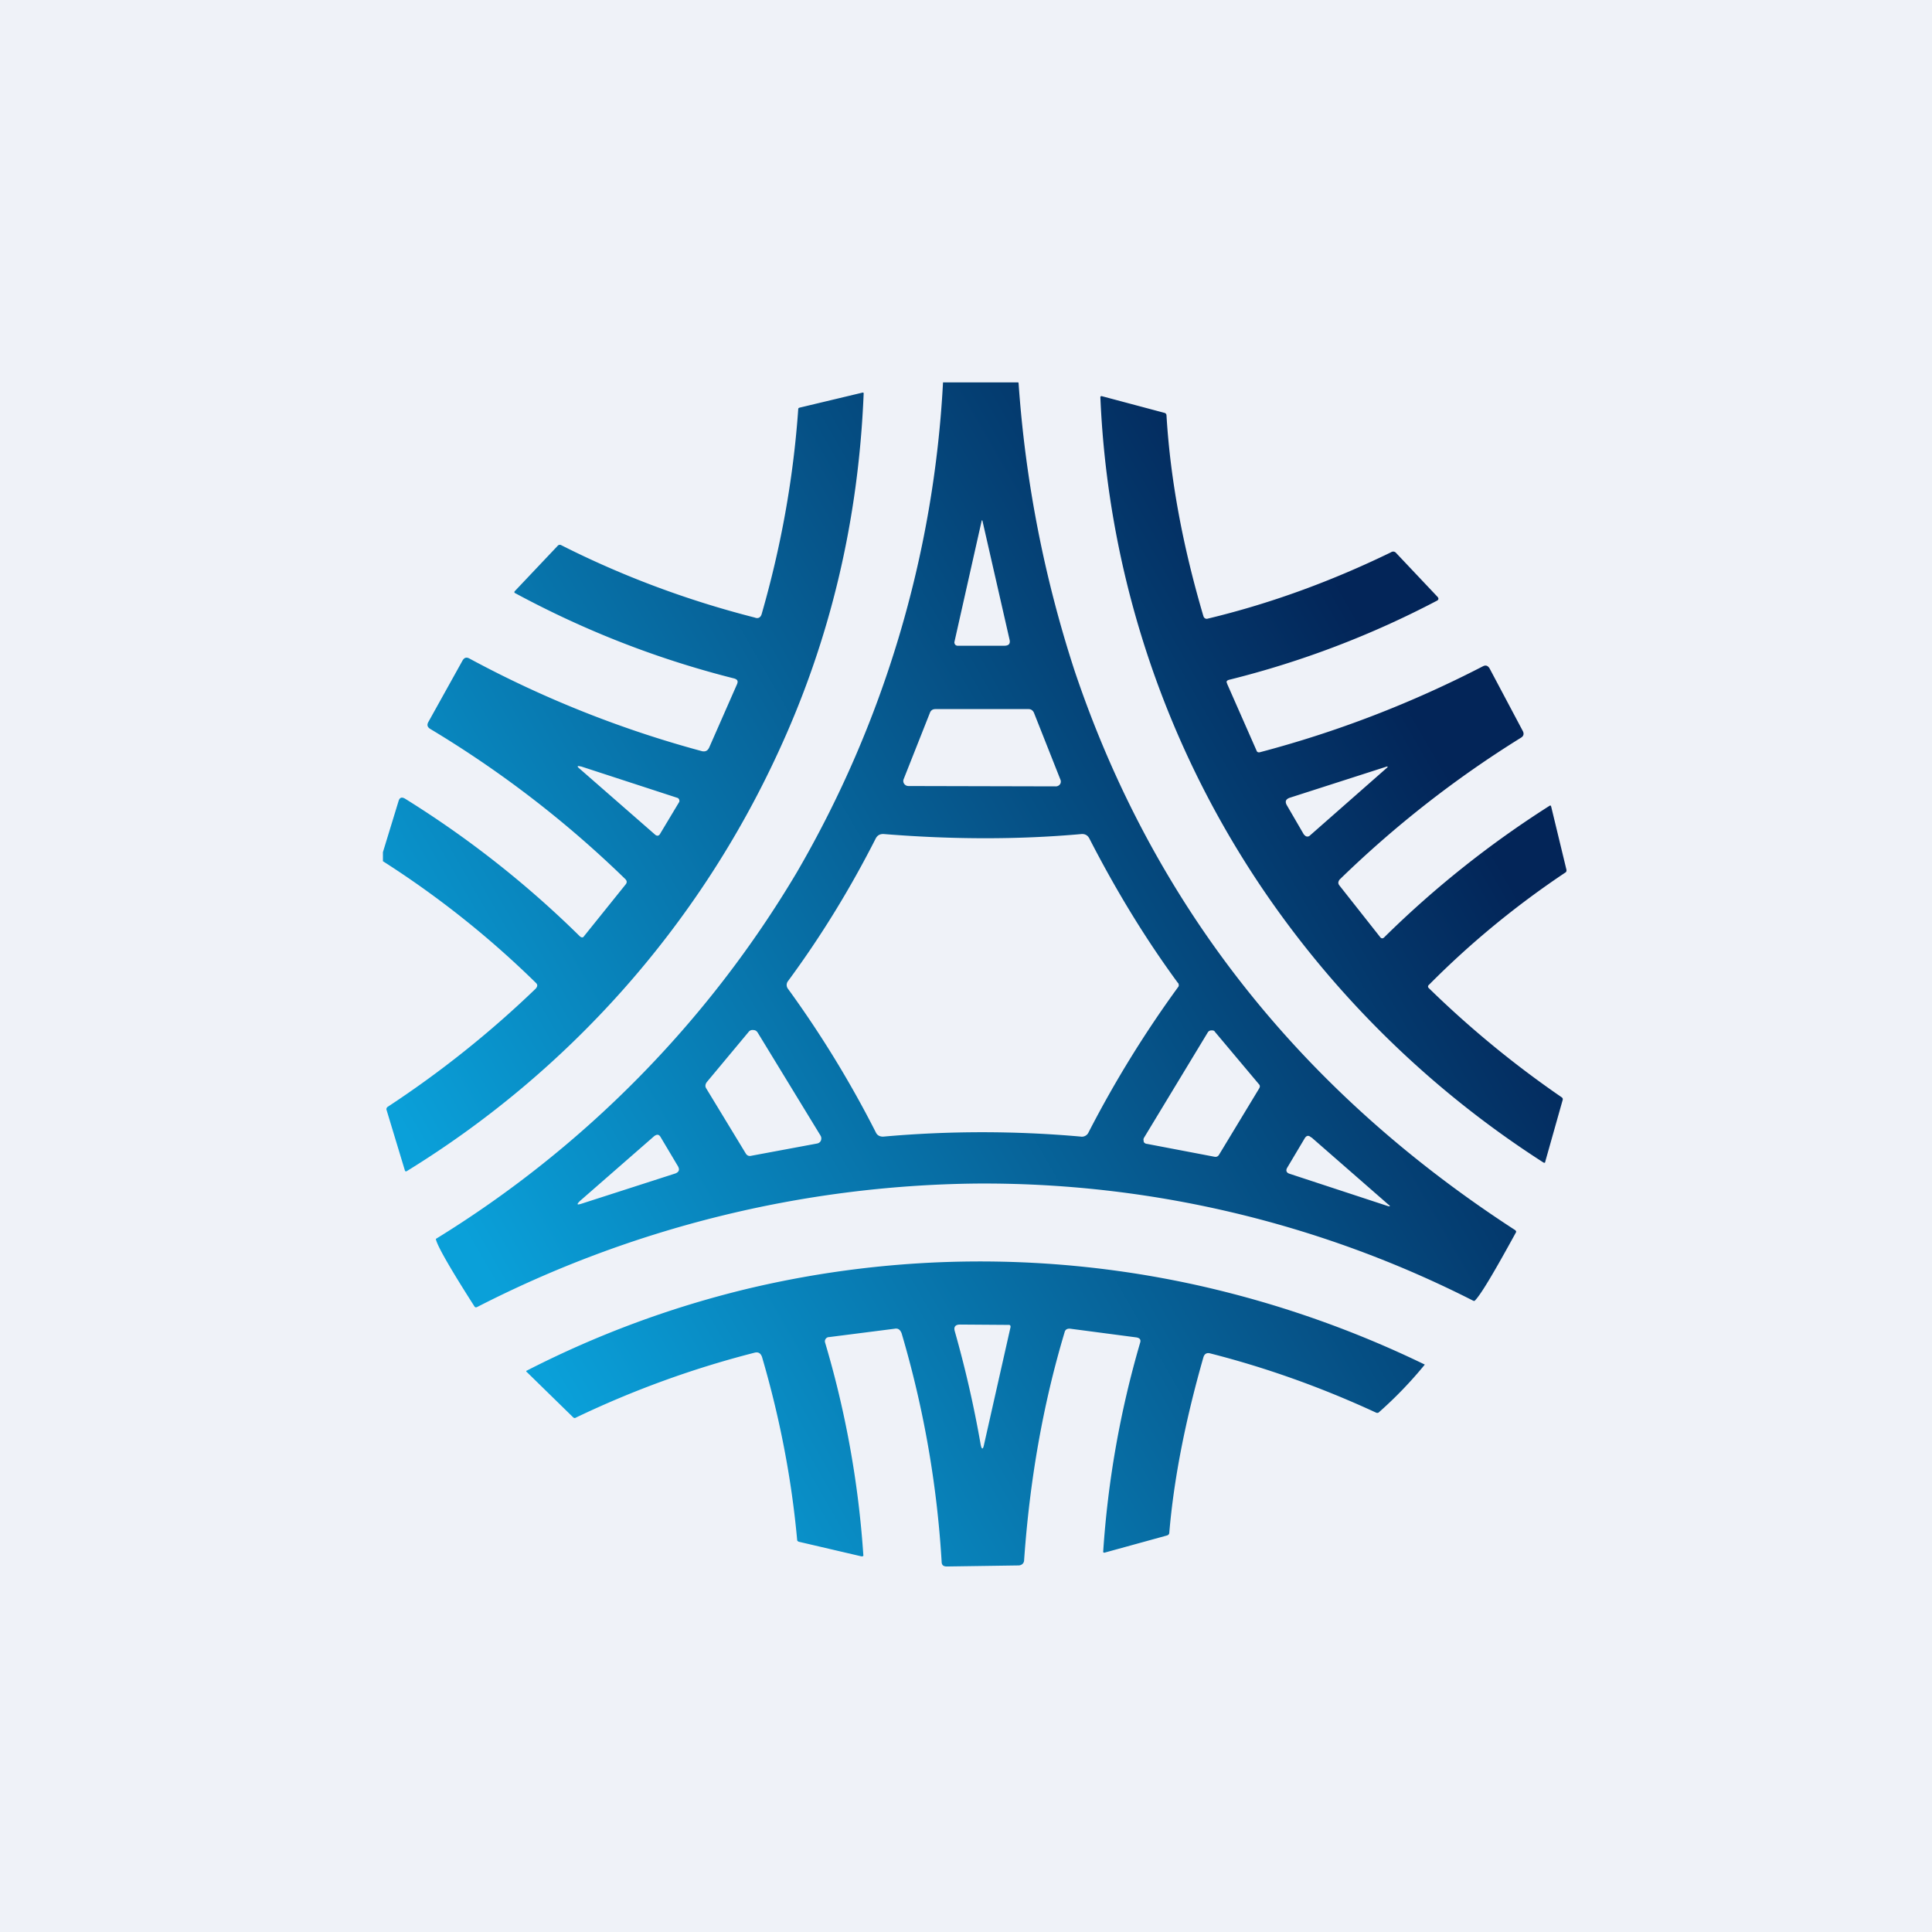
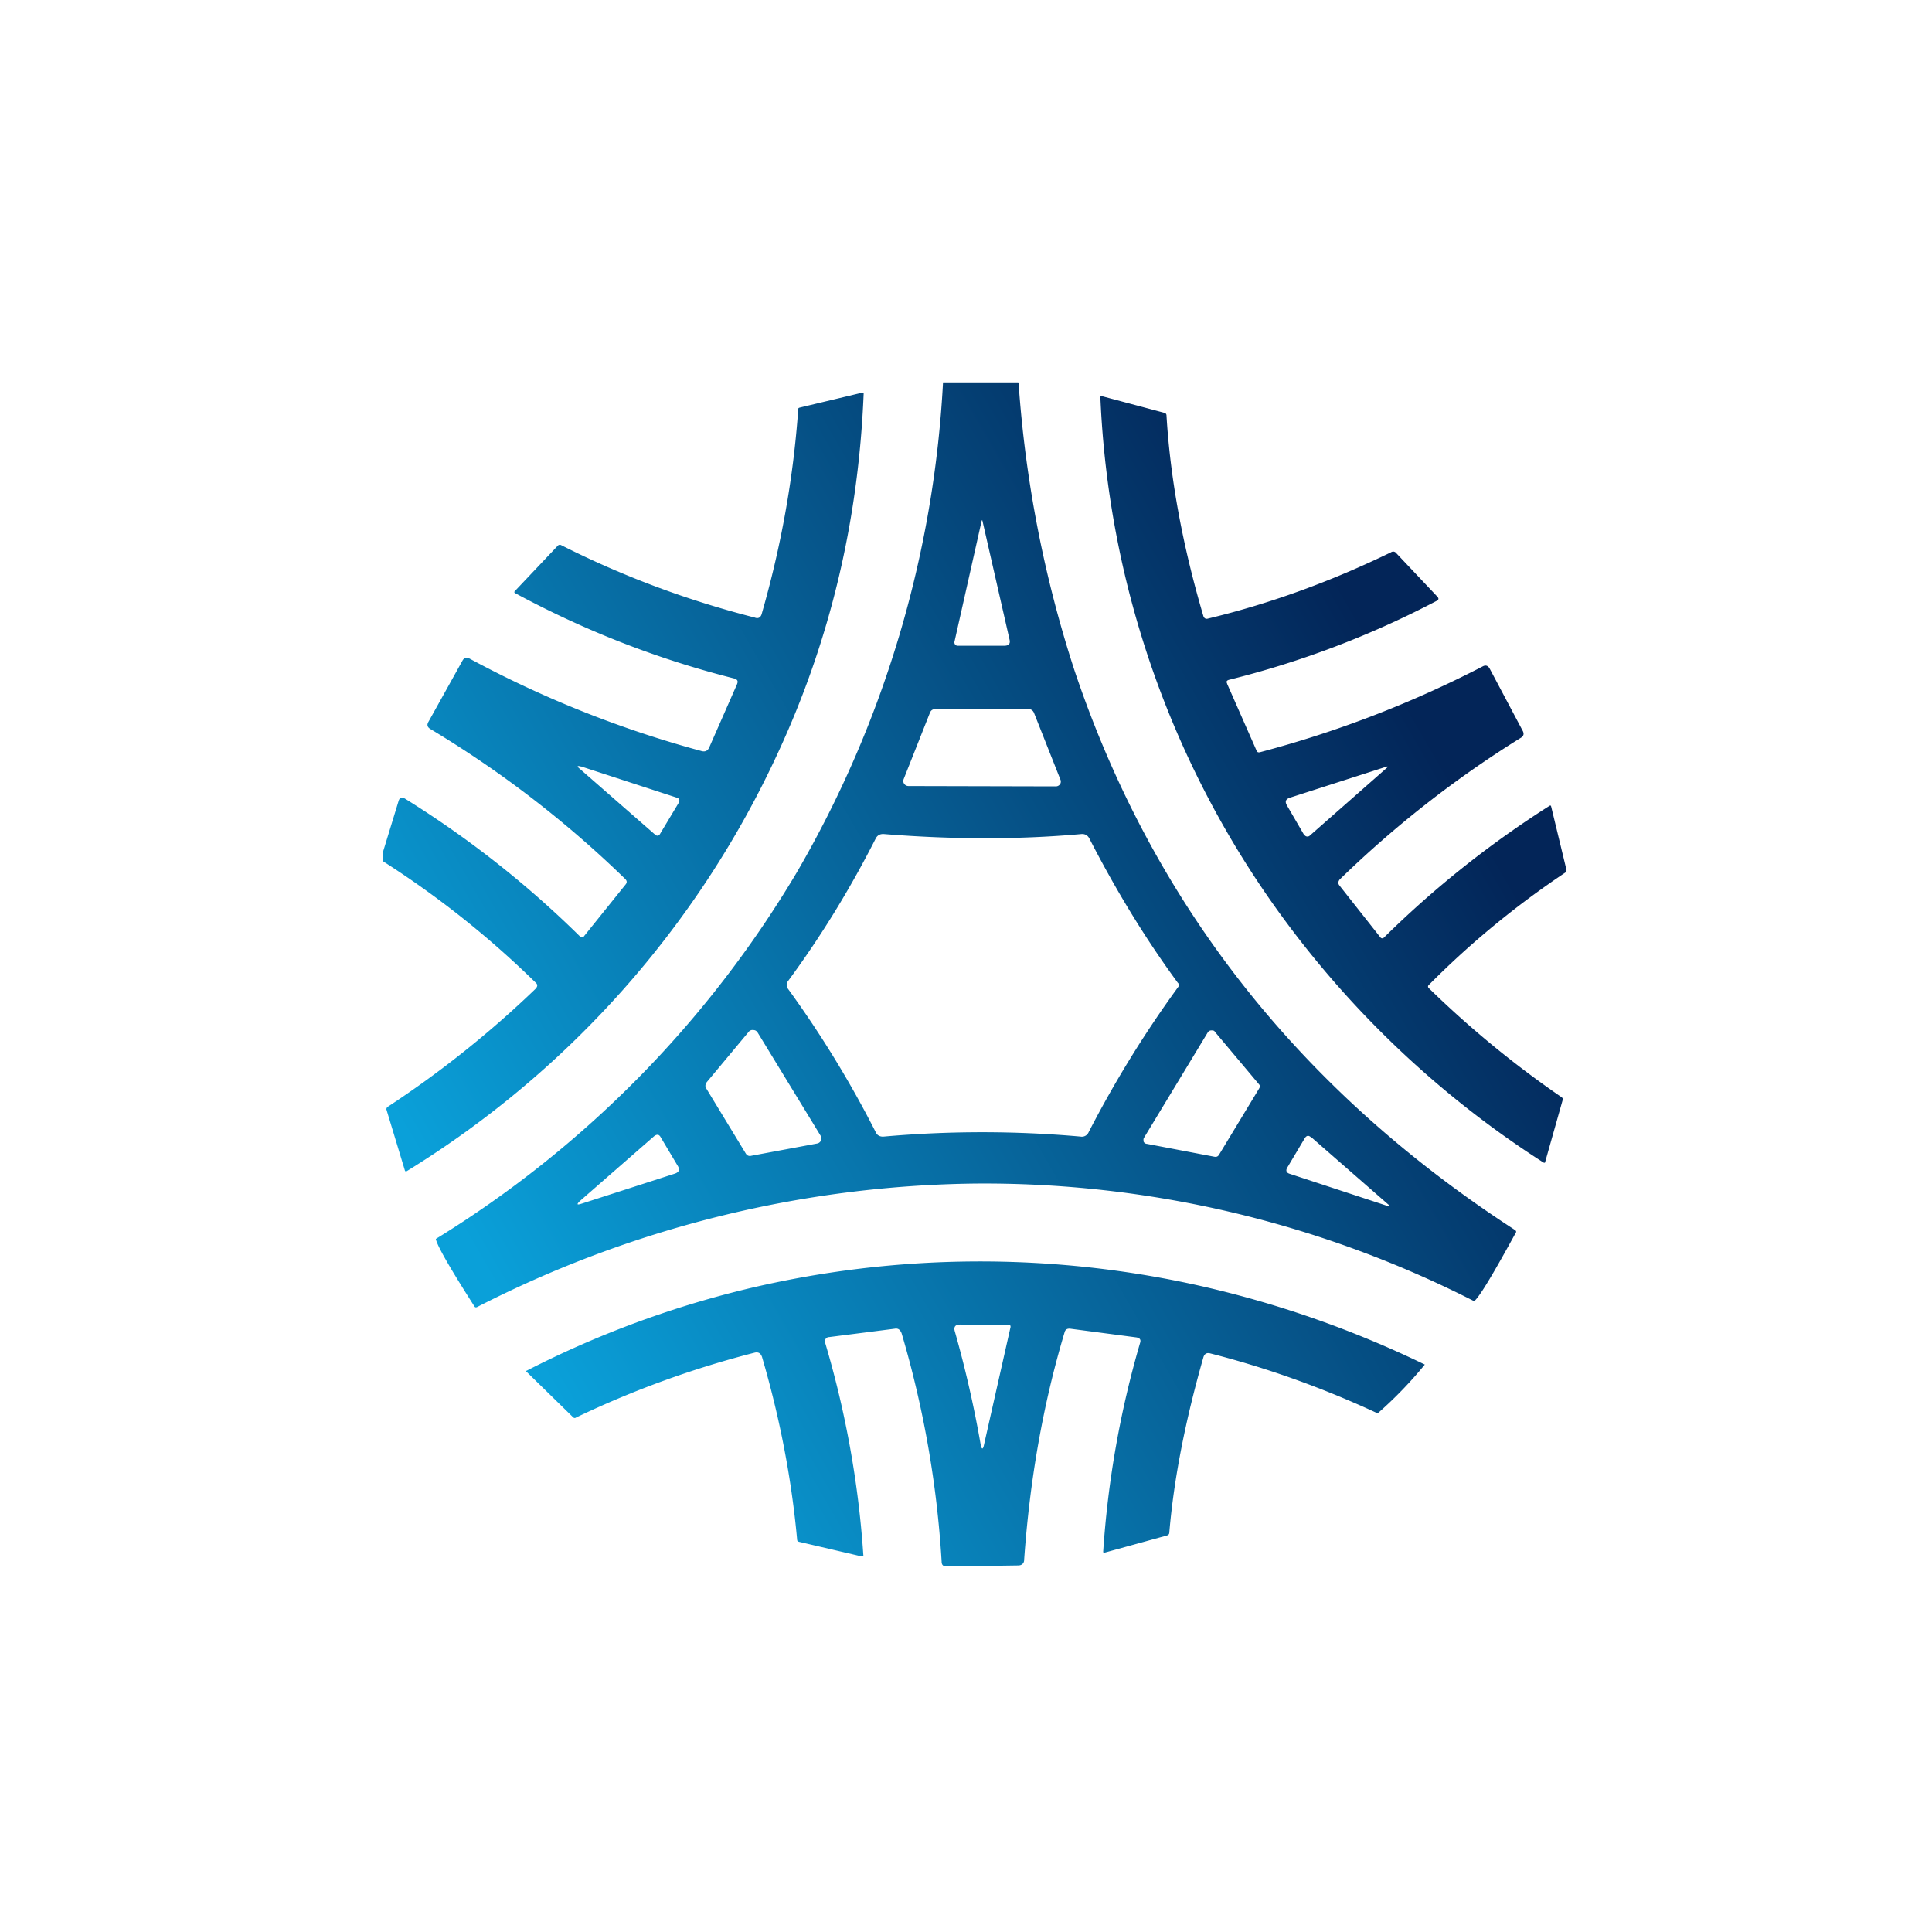
<svg xmlns="http://www.w3.org/2000/svg" viewBox="0 0 55.5 55.5">
-   <path d="M 0,0 H 55.5 V 55.5 H 0 Z" fill="rgb(239, 242, 248)" />
  <path d="M 29.25,10.985 H 27.09 A 31.26,31.26 0 0,1 22.89,25.06 A 30.85,30.85 0 0,1 12.52,35.59 C 12.55,35.77 12.92,36.42 13.63,37.53 C 13.65,37.56 13.67,37.56 13.7,37.55 A 32.18,32.18 0 0,1 28,34 A 31,31 0 0,1 42.33,37.37 H 42.36 C 42.53,37.21 42.92,36.55 43.55,35.4 C 43.56,35.38 43.55,35.36 43.53,35.34 C 37.36,31.34 33.13,25.99 30.87,19.27 A 34.25,34.25 0 0,1 29.26,11 Z M 28.86,18.55 H 27.52 A 0.1,0.1 0 0,1 27.44,18.52 C 27.42,18.49 27.41,18.46 27.42,18.43 L 28.2,14.96 V 14.95 H 28.22 L 29,18.37 C 29.03,18.49 28.98,18.55 28.85,18.55 Z M 30.45,22.53 A 0.15,0.15 0 0,1 30.32,22.59 L 26.1,22.58 A 0.15,0.15 0 0,1 25.97,22.51 A 0.14,0.14 0 0,1 25.96,22.38 L 26.72,20.46 C 26.75,20.4 26.8,20.37 26.87,20.37 H 29.55 C 29.62,20.37 29.67,20.41 29.7,20.47 L 30.46,22.39 C 30.48,22.43 30.48,22.49 30.45,22.53 Z M 33.84,28.23 C 33.87,28.28 33.87,28.33 33.84,28.36 A 31.8,31.8 0 0,0 31.27,32.53 A 0.21,0.21 0 0,1 31.04,32.65 A 32,32 0 0,0 25.39,32.65 C 25.29,32.66 25.2,32.62 25.16,32.53 A 30.51,30.51 0 0,0 22.64,28.41 A 0.18,0.18 0 0,1 22.64,28.18 C 23.62,26.85 24.45,25.48 25.16,24.08 C 25.21,23.99 25.29,23.95 25.4,23.96 C 27.39,24.12 29.27,24.12 31.06,23.96 C 31.16,23.95 31.24,23.99 31.29,24.08 C 32.06,25.58 32.9,26.96 33.84,28.24 Z M 21.59,33.2 C 21.52,33.22 21.46,33.2 21.42,33.13 L 20.29,31.27 C 20.25,31.21 20.26,31.15 20.3,31.09 L 21.5,29.65 A 0.14,0.14 0 0,1 21.64,29.59 C 21.7,29.59 21.74,29.62 21.77,29.67 L 23.57,32.62 C 23.6,32.67 23.6,32.72 23.58,32.77 A 0.15,0.15 0 0,1 23.47,32.85 L 21.59,33.2 Z M 32.86,32.79 A 0.11,0.11 0 0,1 32.86,32.69 L 34.7,29.65 A 0.12,0.12 0 0,1 34.8,29.6 C 34.84,29.6 34.88,29.6 34.9,29.64 L 36.16,31.14 C 36.2,31.18 36.2,31.22 36.17,31.27 L 35.02,33.17 C 34.99,33.22 34.95,33.24 34.89,33.23 L 32.95,32.86 A 0.11,0.11 0 0,1 32.85,32.79 Z M 18.98,32.67 L 19.48,33.51 C 19.53,33.61 19.5,33.67 19.4,33.71 L 16.7,34.58 C 16.57,34.62 16.56,34.6 16.66,34.5 L 18.79,32.64 C 18.87,32.58 18.93,32.58 18.98,32.67 Z M 37.67,32.67 L 39.88,34.6 C 39.95,34.65 39.94,34.67 39.85,34.64 L 37.05,33.72 C 36.95,33.69 36.93,33.62 36.98,33.54 L 37.48,32.7 C 37.53,32.62 37.59,32.6 37.67,32.68 Z M 11,24.48 V 24.74 A 27.05,27.05 0 0,1 15.4,28.24 C 15.45,28.29 15.44,28.34 15.39,28.4 A 29.4,29.4 0 0,1 11.13,31.8 C 11.11,31.82 11.1,31.84 11.1,31.87 L 11.63,33.62 C 11.64,33.65 11.66,33.66 11.69,33.64 A 27.74,27.74 0 0,0 22.36,21.6 C 23.84,18.4 24.66,14.98 24.81,11.31 C 24.81,11.29 24.81,11.27 24.77,11.28 L 22.97,11.71 C 22.94,11.72 22.93,11.73 22.93,11.76 C 22.79,13.76 22.43,15.73 21.88,17.64 C 21.85,17.74 21.78,17.78 21.68,17.74 C 19.76,17.25 17.9,16.56 16.12,15.66 A 0.08,0.08 0 0,0 16.02,15.68 L 14.79,16.98 C 14.77,17 14.77,17.03 14.8,17.04 C 16.82,18.13 18.91,18.94 21.09,19.49 C 21.19,19.52 21.21,19.57 21.17,19.66 L 20.37,21.48 C 20.33,21.56 20.27,21.6 20.17,21.58 A 31.05,31.05 0 0,1 13.49,18.92 C 13.4,18.87 13.34,18.89 13.29,18.97 L 12.3,20.75 C 12.26,20.83 12.28,20.89 12.36,20.94 A 30.64,30.64 0 0,1 17.96,25.25 C 18.01,25.3 18.02,25.35 17.97,25.41 L 16.78,26.89 C 16.75,26.94 16.71,26.94 16.66,26.9 A 28.77,28.77 0 0,0 11.63,22.94 C 11.54,22.89 11.48,22.91 11.45,23.01 L 11,24.48 Z M 16.7,22.02 L 19.46,22.92 C 19.49,22.93 19.5,22.95 19.51,22.97 C 19.52,23 19.52,23.02 19.51,23.04 L 18.97,23.94 C 18.93,24.02 18.87,24.03 18.8,23.96 L 16.66,22.09 C 16.56,22.01 16.58,21.99 16.69,22.02 Z M 35.25,19.64 L 36.1,21.57 C 36.11,21.6 36.14,21.62 36.19,21.61 C 38.39,21.03 40.53,20.21 42.6,19.14 C 42.68,19.1 42.74,19.12 42.79,19.2 L 43.74,20.99 C 43.79,21.08 43.77,21.15 43.68,21.2 A 30.58,30.58 0 0,0 38.48,25.27 C 38.44,25.33 38.43,25.38 38.48,25.44 L 39.64,26.91 C 39.68,26.97 39.73,26.97 39.78,26.91 A 28.64,28.64 0 0,1 44.51,23.15 C 44.54,23.13 44.55,23.14 44.56,23.17 L 45,24.99 C 45,25.02 45,25.05 44.96,25.07 C 43.57,26 42.26,27.07 41.06,28.28 C 41.01,28.32 41.01,28.36 41.06,28.4 A 28.79,28.79 0 0,0 44.86,31.52 C 44.89,31.54 44.9,31.57 44.89,31.6 L 44.39,33.37 C 44.39,33.41 44.36,33.41 44.33,33.39 A 28.05,28.05 0 0,1 36.55,25.94 A 27.25,27.25 0 0,1 31.61,11.41 C 31.61,11.39 31.62,11.38 31.65,11.38 L 33.45,11.86 C 33.49,11.87 33.51,11.9 33.51,11.94 C 33.62,13.78 33.98,15.7 34.57,17.7 C 34.59,17.76 34.64,17.79 34.7,17.77 C 36.45,17.35 38.2,16.72 39.95,15.87 C 40.01,15.83 40.07,15.84 40.11,15.89 L 41.3,17.15 C 41.33,17.19 41.33,17.22 41.29,17.25 A 26.64,26.64 0 0,1 35.3,19.53 C 35.24,19.55 35.22,19.58 35.25,19.63 Z M 37.47,23.98 A 0.1,0.1 0 0,0 37.54,24.03 A 0.1,0.1 0 0,0 37.62,24.01 L 39.86,22.04 V 22.02 H 39.84 L 37.04,22.92 C 36.94,22.96 36.91,23.02 36.96,23.12 L 37.46,23.98 Z M 24.8,44.66 A 28,28 0 0,0 23.7,38.56 A 0.12,0.12 0 0,1 23.72,38.46 A 0.12,0.12 0 0,1 23.82,38.41 L 25.7,38.17 C 25.8,38.15 25.86,38.2 25.9,38.3 A 29.28,29.28 0 0,1 27.05,44.86 C 27.05,44.96 27.1,45 27.2,45 L 29.25,44.97 C 29.35,44.97 29.42,44.91 29.42,44.81 C 29.58,42.53 29.96,40.35 30.58,38.28 C 30.6,38.19 30.66,38.16 30.75,38.17 L 32.65,38.42 C 32.75,38.44 32.78,38.49 32.75,38.58 A 27.96,27.96 0 0,0 31.69,44.59 C 31.71,44.6 31.72,44.61 31.74,44.6 L 33.52,44.11 C 33.56,44.1 33.59,44.07 33.59,44.03 C 33.72,42.49 34.05,40.81 34.57,38.99 C 34.6,38.89 34.67,38.85 34.77,38.88 C 36.34,39.28 37.93,39.84 39.53,40.58 C 39.55,40.59 39.58,40.59 39.6,40.58 A 11.68,11.68 0 0,0 40.93,39.2 A 29.81,29.81 0 0,0 34.57,36.96 A 28.83,28.83 0 0,0 21.44,37.03 A 28.49,28.49 0 0,0 15.14,39.37 C 15.11,39.38 15.11,39.4 15.14,39.42 L 16.47,40.72 C 16.5,40.74 16.52,40.74 16.55,40.72 A 27.75,27.75 0 0,1 21.67,38.86 C 21.78,38.83 21.85,38.87 21.89,38.98 C 22.4,40.72 22.74,42.48 22.9,44.24 C 22.9,44.26 22.92,44.28 22.95,44.29 L 24.75,44.71 C 24.79,44.71 24.81,44.7 24.8,44.66 Z M 28.98,38.06 C 29.02,38.06 29.03,38.08 29.03,38.12 L 28.27,41.49 C 28.24,41.65 28.2,41.65 28.17,41.49 A 32.18,32.18 0 0,0 27.43,38.25 C 27.39,38.12 27.44,38.05 27.58,38.05 L 28.98,38.06 Z" fill="url(#a)" />
  <defs>
    <linearGradient id="a" x1="40.56" x2="13.58" y1="20.37" y2="35.89" gradientUnits="userSpaceOnUse">
      <stop stop-color="rgb(3, 37, 88)" offset="0" />
      <stop stop-color="rgb(10, 160, 217)" offset="1" />
    </linearGradient>
  </defs>
</svg>